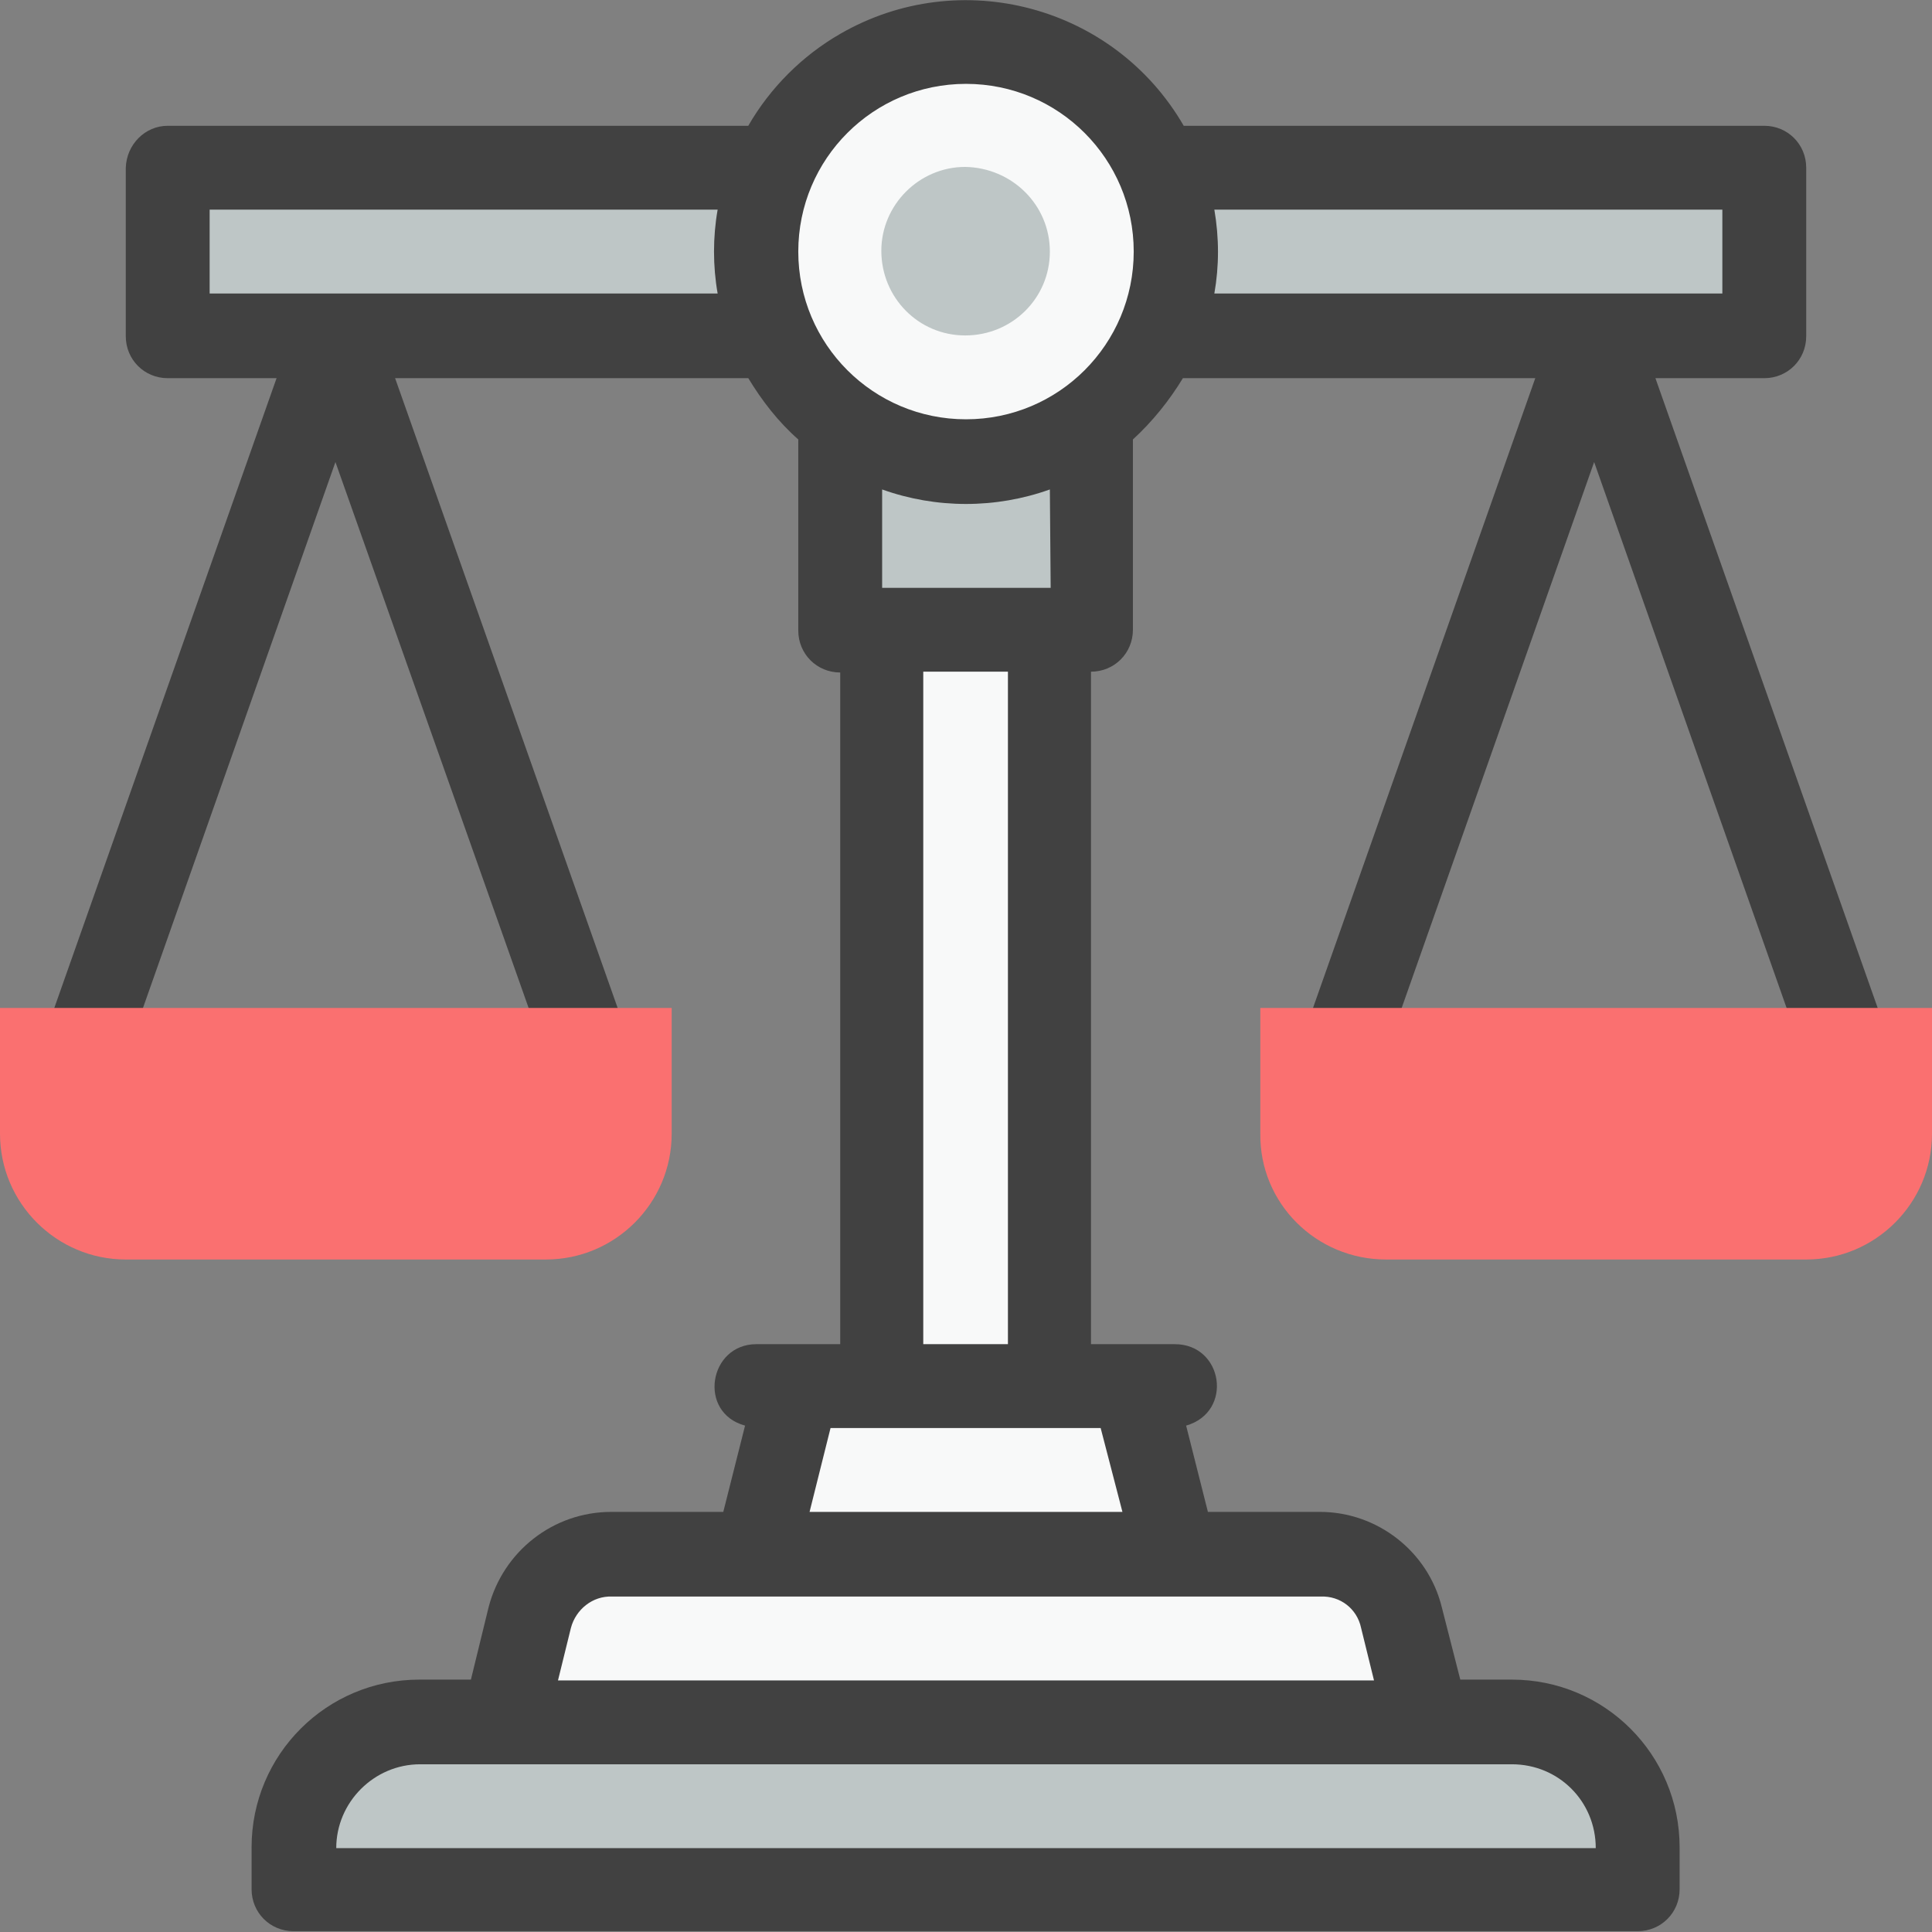
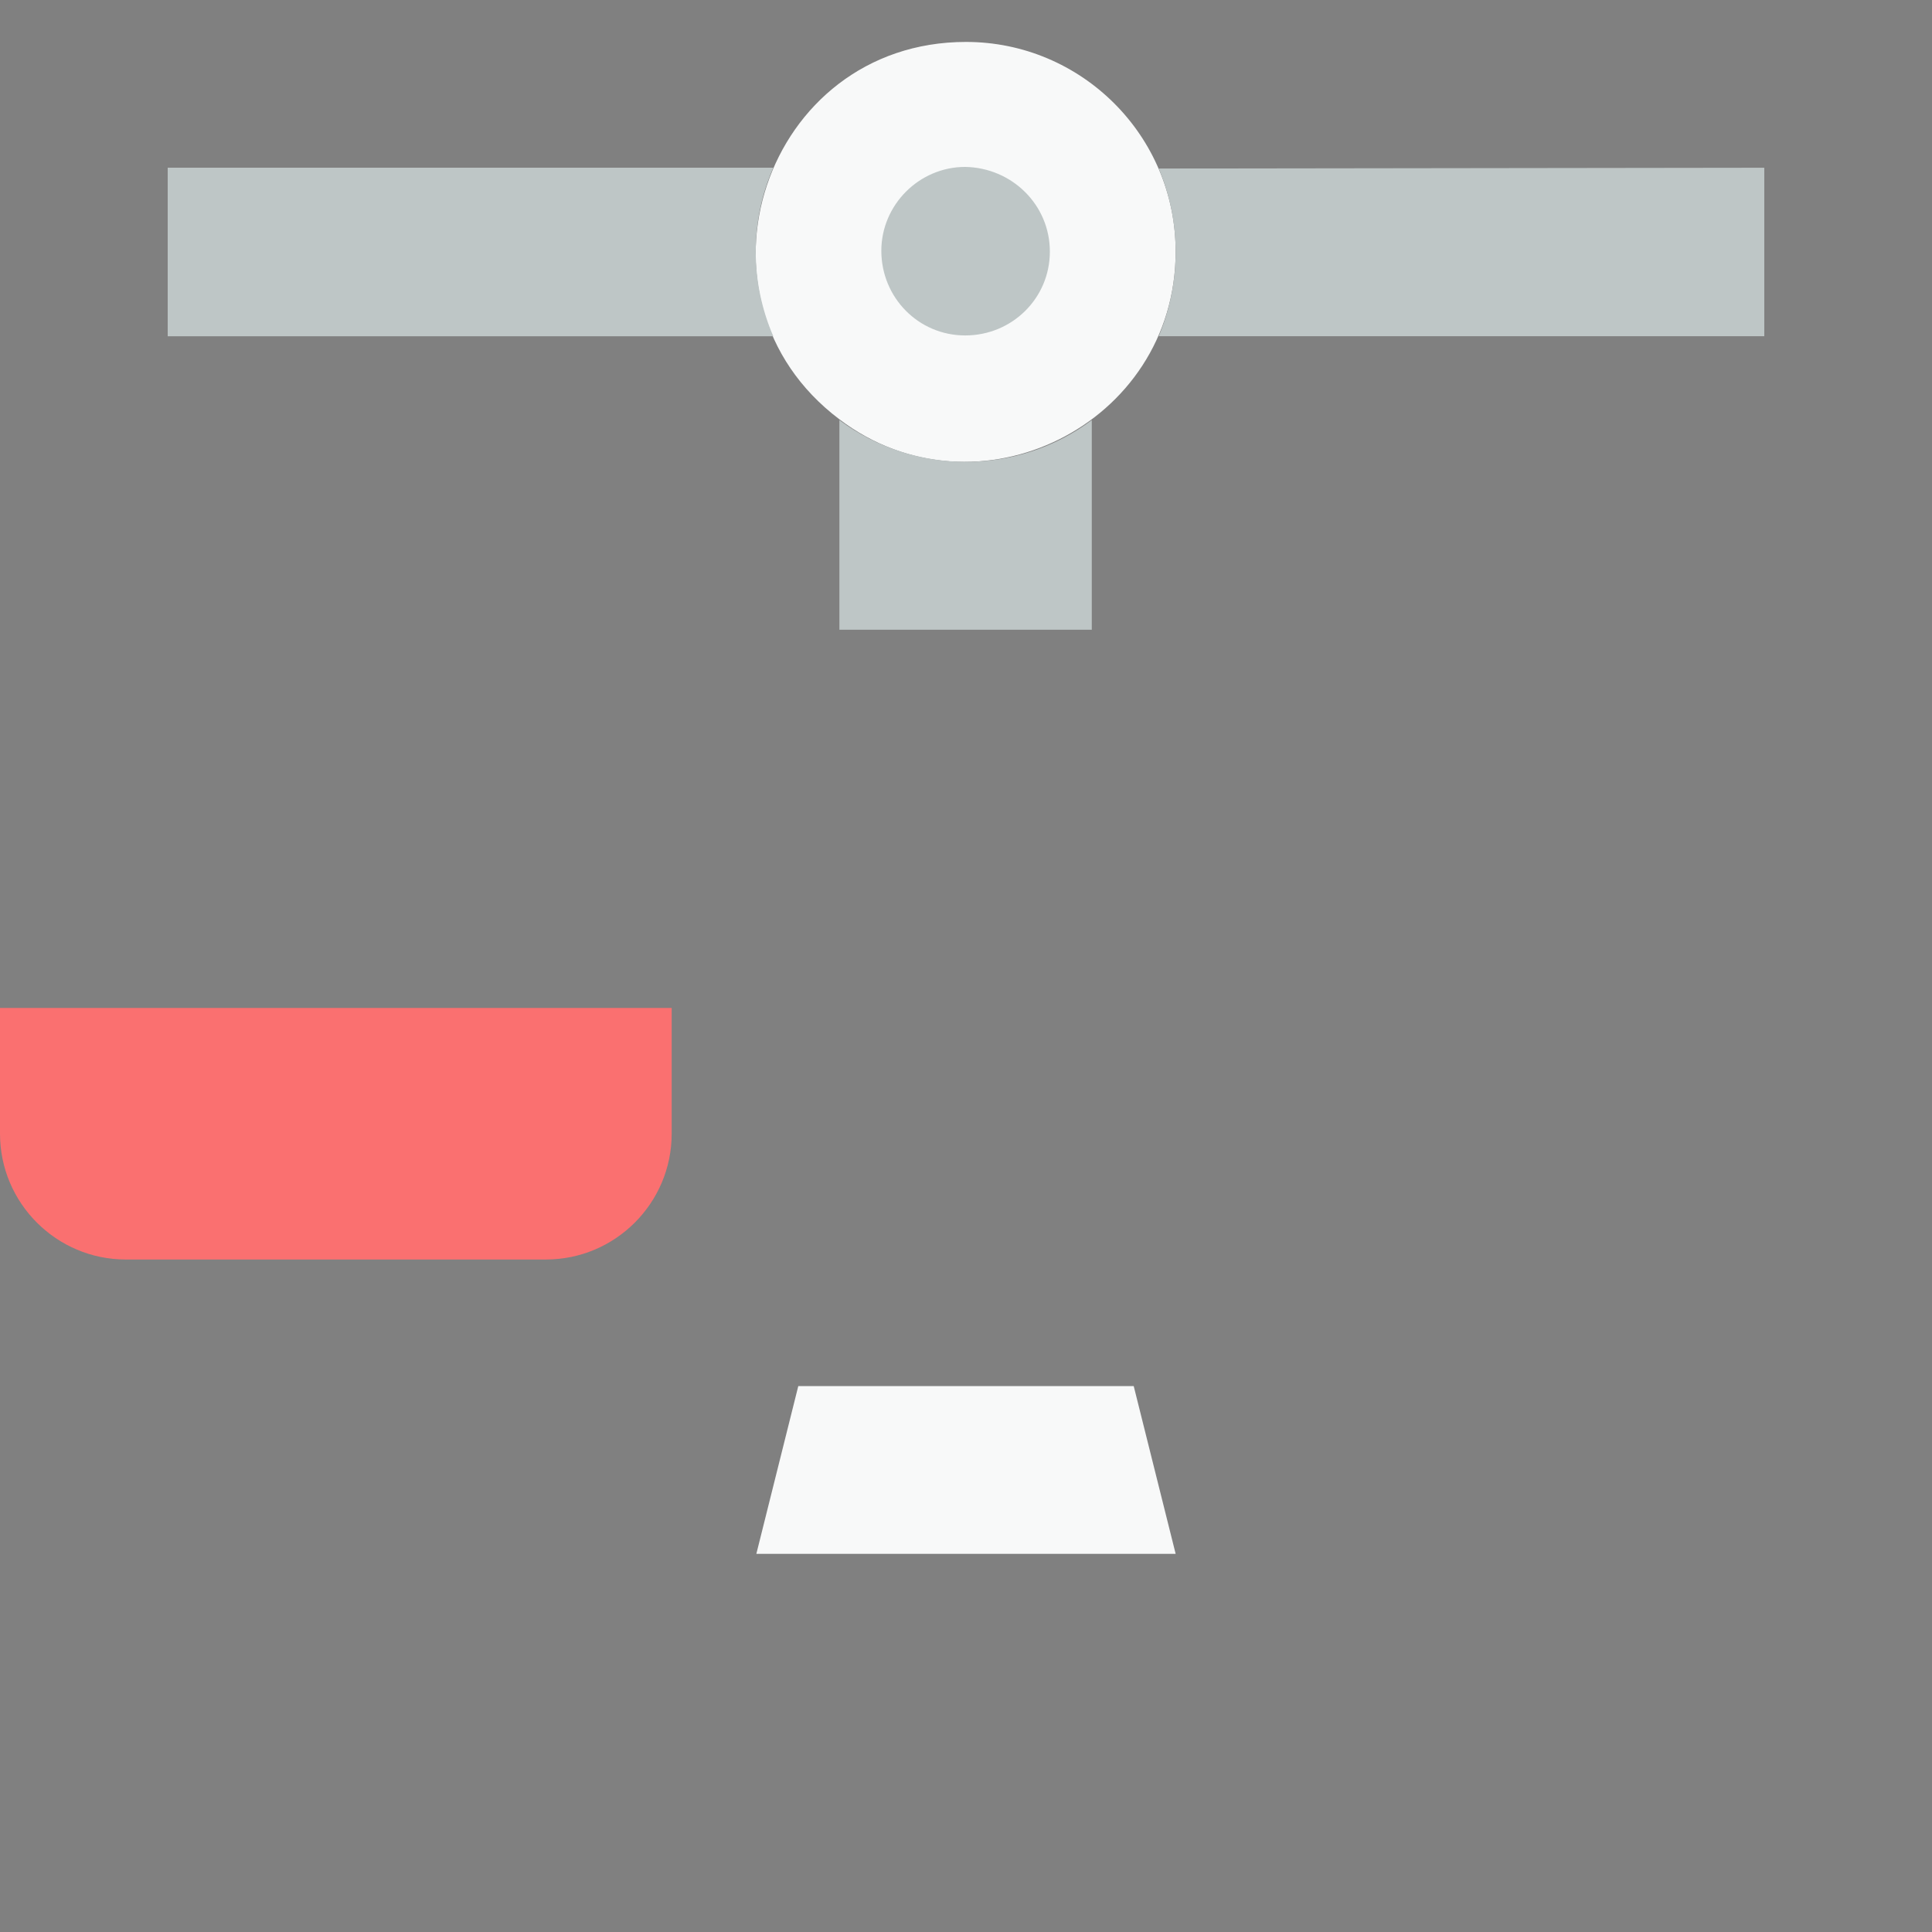
<svg xmlns="http://www.w3.org/2000/svg" xmlns:xlink="http://www.w3.org/1999/xlink" version="1.1" id="Layer_1" x="0px" y="0px" viewBox="0 0 239.6 239.6" style="enable-background:new 0 0 239.6 239.6;" xml:space="preserve">
  <rect x="0" y="0" width="239.6" height="239.6" fill="#808080" stroke="none" />
  <style type="text/css">
	.st0{clip-path:url(#SVGID_2_);}
	.st1{fill:#F8F9F9;}
	.st2{fill:#BEC6C6;}
	.st3{fill:#414141;}
	.st4{fill:#FA7070;}
</style>
  <title>weight_based_billing</title>
  <g>
    <defs>
      <rect id="SVGID_1_" x="-5.2" y="-5.2" width="250" height="250" />
    </defs>
    <clipPath id="SVGID_2_">
      <use xlink:href="#SVGID_1_" style="overflow:visible;" />
    </clipPath>
    <g class="st0">
      <path class="st1" d="M145.8,31.2c0,21.5-24.7,33.7-41.7,20.8C84.2,37,94.8,5.2,119.8,5.2C134.1,5.2,145.8,16.8,145.8,31.2" />
      <path class="st2" d="M135.4,52.1v26h-31.3v-26C113.4,59,126.2,59,135.4,52.1" />
      <path class="st2" d="M95.9,41.7H20.8V20.8h75.1C93,27.4,93,35,95.9,41.7" />
      <path class="st2" d="M218.8,20.8v20.9h-75.1c2.8-6.7,2.8-14.2,0-20.8L218.8,20.8z" />
      <polygon class="st1" points="145.8,192.7 93.8,192.7 99,171.9 140.6,171.9   " />
-       <rect x="109.4" y="78.1" class="st1" width="20.8" height="93.8" />
-       <path class="st1" d="M177.1,213.5H62.5l3.2-12.9c1.2-4.6,5.3-7.9,10.1-7.9h87.9c4.8,0,8.9,3.3,10.1,7.9L177.1,213.5z" />
-       <path class="st2" d="M203.1,234.4H36.5v-5.2c0-8.6,7-15.6,15.6-15.6c0,0,0,0,0,0h135.4c8.6,0,15.6,7,15.6,15.6c0,0,0,0,0,0    L203.1,234.4z" />
      <path class="st2" d="M130.2,31.2c0,5.8-4.7,10.4-10.5,10.4c-5.8,0-10.4-4.7-10.4-10.5c0-5.7,4.7-10.4,10.4-10.4    C125.5,20.8,130.2,25.4,130.2,31.2" />
-       <path class="st3" d="M234.1,128.5l-28.8-81.6h13.5c2.9,0,5.2-2.3,5.2-5.2c0,0,0,0,0,0V20.8c0-2.9-2.3-5.2-5.2-5.2h-72    c-8.6-14.9-27.7-20-42.6-11.4c-4.7,2.7-8.7,6.7-11.4,11.4h-72c-2.8,0-5.1,2.3-5.2,5.2v20.9c0,2.9,2.3,5.2,5.2,5.2h13.5L5.5,128.5    c-0.9,2.7,0.6,5.7,3.4,6.5c2.6,0.8,5.4-0.5,6.4-3.1l26.3-74.6L68,131.9c1.2,2.6,4.3,3.8,6.9,2.6c2.3-1,3.6-3.6,2.9-6.1L49,46.9    h43.8c1.7,2.8,3.7,5.4,6.2,7.6v23.7c0,2.9,2.3,5.2,5.2,5.2v83.3H93.8c-5.9,0-7.3,8.5-1.4,10.1l-2.7,10.7H75.8    c-7.2,0-13.4,4.9-15.2,11.8l-2.2,9h-6.4c-11.5,0-20.8,9.3-20.8,20.8v5.2c0,2.9,2.3,5.2,5.2,5.2c0,0,0,0,0,0h166.7    c2.9,0,5.2-2.3,5.2-5.2c0,0,0,0,0,0v-5.2c0-11.5-9.3-20.8-20.8-20.8h-6.4l-2.3-9c-1.7-6.9-8-11.8-15.1-11.8h-13.9l-2.7-10.7    c5.9-1.7,4.6-10.1-1.4-10.1h-10.4V83.3c2.9,0,5.2-2.3,5.2-5.2c0,0,0,0,0,0V54.5c2.4-2.2,4.5-4.8,6.2-7.6h43.7l-28.8,81.6    c-0.9,2.7,0.6,5.7,3.4,6.5c2.6,0.8,5.4-0.5,6.4-3.1l26.3-74.6l26.3,74.6c1,2.7,4.1,4,6.7,3C233.6,133.9,234.9,131.1,234.1,128.5     M119.8,10.4c11.5,0,20.8,9.3,20.8,20.8s-9.3,20.8-20.8,20.8S99,42.7,99,31.2C99,19.7,108.3,10.4,119.8,10.4 M26,36.4V26h63    c-0.6,3.4-0.6,7,0,10.4L26,36.4z M197.9,229.2H41.7c0-5.7,4.7-10.4,10.4-10.4h135.4C193.3,218.8,197.9,223.4,197.9,229.2     M168.8,201.9l1.6,6.5H69.2l1.6-6.5c0.6-2.3,2.7-4,5.1-3.9h87.9C166.2,197.9,168.3,199.5,168.8,201.9 M139.2,187.5h-38.8l2.6-10.4    h33.5L139.2,187.5z M125,166.7h-10.5V83.3H125L125,166.7z M130.3,72.9h-20.9V60.7c6.7,2.4,14.1,2.4,20.8,0L130.3,72.9z M150.6,26    h63v10.4h-63C151.2,33,151.2,29.5,150.6,26" />
      <path class="st4" d="M67.7,156.2H15.6c-8.6,0-15.6-7-15.6-15.6c0,0,0,0,0,0V125h83.3v15.6C83.3,149.2,76.3,156.2,67.7,156.2    C67.7,156.3,67.7,156.3,67.7,156.2" />
-       <path class="st4" d="M171.9,156.2h52.1c8.6,0,15.6-7,15.6-15.6c0,0,0,0,0,0V125h-83.3v15.6C156.2,149.2,163.2,156.2,171.9,156.2    C171.9,156.3,171.9,156.3,171.9,156.2" />
    </g>
  </g>
</svg>